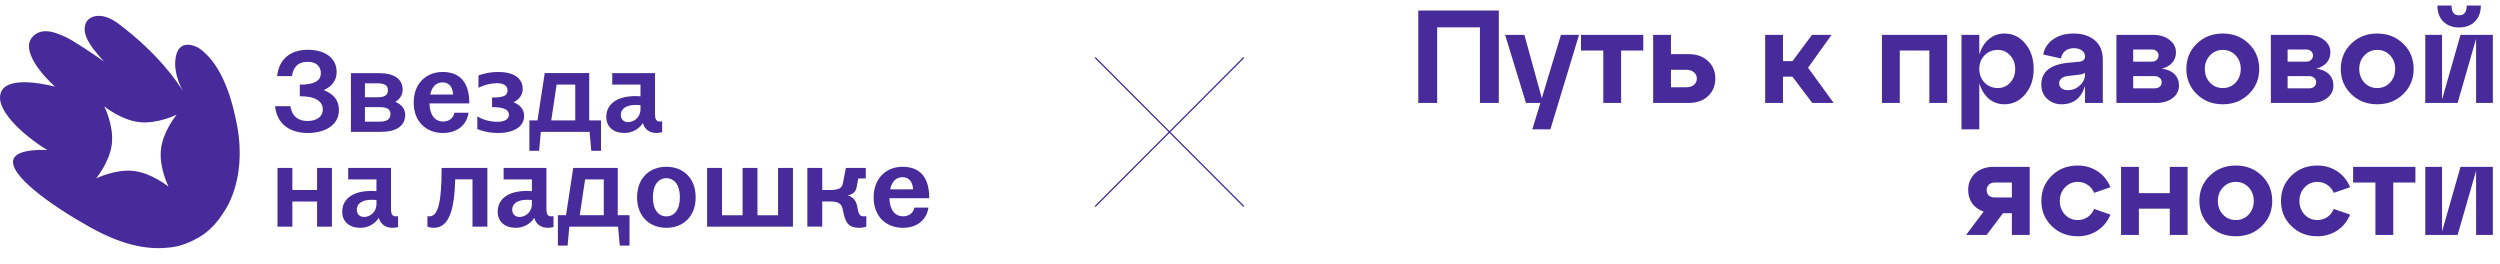
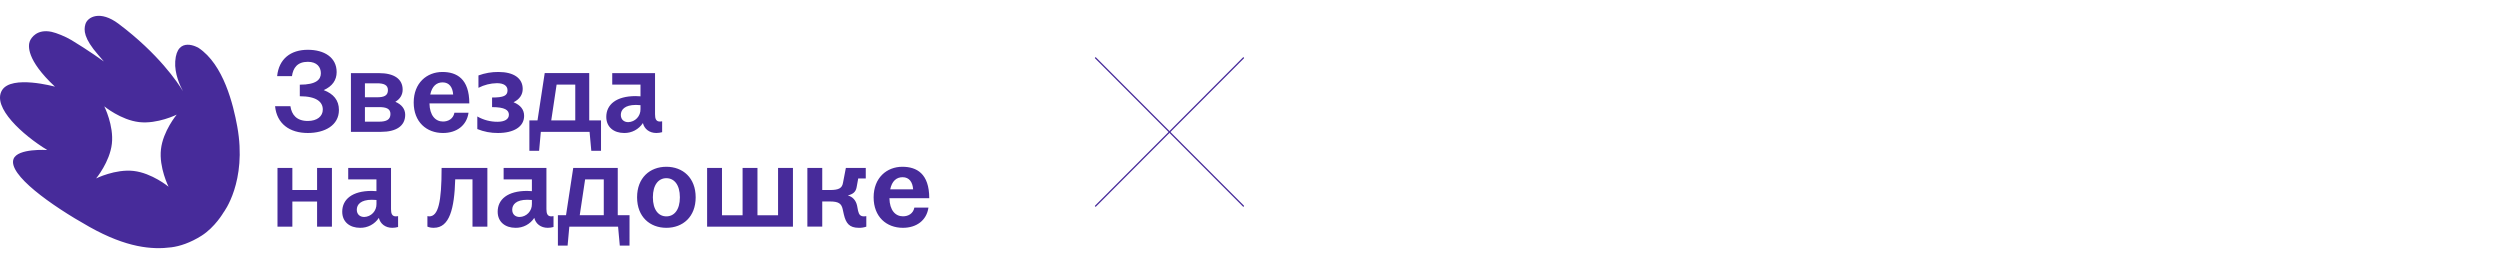
<svg xmlns="http://www.w3.org/2000/svg" width="947" height="100" viewBox="0 0 947 100" fill="none">
  <path d="M128.387 41.664C128.387 47.488 123.012 50.377 116.596 50.377C109.745 50.377 104.855 46.916 104.196 40.219H110.006C110.483 43.505 112.388 45.822 116.596 45.822C120.107 45.822 122.278 44.073 122.278 41.489C122.278 38.645 119.937 36.457 113.566 36.457V32.077C119.899 32.077 121.543 30.065 121.543 27.747C121.543 25.429 120.069 23.413 116.619 23.413C112.631 23.413 111.025 25.731 110.593 28.841H104.98C105.632 22.319 110.097 18.858 116.6 18.858C122.842 18.858 127.523 21.747 127.523 27.309C127.523 30.358 125.876 32.691 122.626 34.136C126.307 35.538 128.387 37.944 128.387 41.664ZM153.486 43.505C153.486 47.793 149.975 49.939 144.396 49.939H132.932V27.701H143.597C149.188 27.701 152.524 29.847 152.524 33.96C152.524 35.931 151.528 37.505 149.752 38.557C152.104 39.563 153.49 41.229 153.49 43.505H153.486ZM138.234 36.849H142.832C145.389 36.849 146.949 36.282 146.949 34.136C146.949 32.165 145.389 31.555 142.832 31.555H138.234V36.849ZM147.904 43.196C147.904 41.184 146.343 40.57 143.612 40.57H138.234V46.086H143.612C146.339 46.086 147.9 45.342 147.9 43.196H147.904ZM172.144 42.716H177.476C176.783 47.576 172.931 50.377 167.811 50.377C161.565 50.377 156.71 46.219 156.71 38.82C156.71 31.422 161.698 27.263 167.591 27.263C172.969 27.263 177.779 29.802 177.779 39.171H162.682C162.77 43.722 164.936 46.032 167.799 46.032C169.75 46.044 171.7 45.037 172.132 42.716H172.144ZM162.985 35.801H171.655C171.481 33.133 170.227 31.204 167.667 31.204C165.372 31.204 163.637 32.649 162.985 35.801ZM198.535 43.898C198.535 48.056 194.547 50.377 188.649 50.377C185.963 50.407 183.297 49.9 180.806 48.887V44.115C183.13 45.445 185.76 46.14 188.434 46.131C191.085 46.131 192.77 45.213 192.77 43.463C192.77 41.713 191.255 40.574 186.396 40.574V36.937C190.733 36.937 192.248 36.282 192.248 34.223C192.248 32.428 190.733 31.509 188.218 31.509C185.788 31.547 183.4 32.147 181.237 33.263V28.578C183.663 27.684 186.229 27.239 188.812 27.263C194.535 27.263 198.001 29.584 198.001 33.697C198.001 35.843 196.83 37.593 194.535 38.733C197.232 39.827 198.535 41.576 198.535 43.898ZM227.664 57.117H223.983L223.331 49.939H204.864L204.212 57.117H200.527V45.605H203.606L206.337 27.69H223.199V45.605H227.664V57.117ZM217.912 45.605V32.035H210.844L208.81 45.605H217.912ZM250.817 45.956V50.069C250.097 50.269 249.353 50.373 248.605 50.377C246.003 50.377 244.06 48.853 243.534 46.611C242.76 47.791 241.703 48.755 240.46 49.414C239.217 50.072 237.829 50.404 236.425 50.377C232.565 50.377 229.66 48.186 229.66 44.279C229.66 39.598 233.448 36.4 240.803 36.4C241.538 36.4 242.061 36.446 242.621 36.487V32.035H231.914V27.701H248.128V43.284C248.128 44.992 248.507 46.044 249.992 46.044C250.269 46.035 250.545 46.006 250.817 45.956ZM242.621 41.359V39.834C241.973 39.792 241.451 39.746 240.89 39.746C236.641 39.746 235.167 41.584 235.167 43.513C235.167 45.35 236.425 46.268 237.985 46.268C239.245 46.23 240.439 45.693 241.307 44.774C242.175 43.854 242.648 42.627 242.621 41.359ZM125.735 63.623V85.858H120.111V76.328H110.745V85.858H105.113V63.623H110.745V71.983H120.111V63.623H125.735ZM150.794 81.874V85.991C150.073 86.19 149.329 86.293 148.582 86.296C145.98 86.296 144.037 84.771 143.51 82.53C142.737 83.71 141.679 84.674 140.436 85.332C139.193 85.99 137.805 86.322 136.401 86.296C132.542 86.296 129.637 84.108 129.637 80.197C129.637 75.512 133.424 72.318 140.779 72.318C141.514 72.318 142.033 72.36 142.597 72.406V67.954H131.902V63.623H148.116V79.206C148.116 80.914 148.495 81.962 149.979 81.962C150.256 81.955 150.532 81.926 150.805 81.874H150.794ZM142.609 77.277V75.752C141.961 75.711 141.438 75.669 140.874 75.669C136.628 75.669 135.155 77.506 135.155 79.431C135.155 81.268 136.412 82.191 137.973 82.191C139.233 82.152 140.427 81.614 141.295 80.694C142.163 79.773 142.635 78.546 142.609 77.277ZM184.616 85.858H178.98V67.942H172.435C172.132 79.061 170.269 86.284 164.372 86.284C163.527 86.32 162.684 86.17 161.902 85.846V81.874C162.13 81.923 162.362 81.952 162.595 81.962C166.004 81.962 167.277 76.667 167.277 63.623H184.616V85.858ZM209.674 81.874V85.991C208.954 86.19 208.212 86.293 207.466 86.296C204.864 86.296 202.921 84.771 202.39 82.53C201.617 83.71 200.56 84.674 199.317 85.332C198.074 85.99 196.686 86.322 195.281 86.296C191.426 86.296 188.521 84.108 188.521 80.197C188.521 75.512 192.308 72.318 199.66 72.318C200.417 72.318 200.917 72.36 201.481 72.406V67.954H190.774V63.623H206.988V79.206C206.988 80.914 207.367 81.962 208.852 81.962C209.128 81.955 209.403 81.926 209.674 81.874ZM201.485 77.277V75.752C200.834 75.711 200.315 75.669 199.751 75.669C195.505 75.669 194.028 77.506 194.028 79.431C194.028 81.268 195.285 82.191 196.846 82.191C198.106 82.153 199.301 81.615 200.17 80.695C201.039 79.775 201.512 78.546 201.485 77.277ZM238.462 93.039H234.777L234.126 85.858H215.658L215.007 93.039H211.333V81.523H214.408L217.139 63.608H234.005V81.523H238.466L238.462 93.039ZM228.71 81.523V67.954H221.642L219.605 81.523H228.71ZM263.52 74.739C263.52 82.137 258.665 86.296 252.423 86.296C246.181 86.296 241.326 82.137 241.326 74.739C241.326 67.34 246.178 63.174 252.419 63.174C258.661 63.174 263.517 67.344 263.517 74.739H263.52ZM257.54 74.739C257.54 69.97 255.37 67.496 252.423 67.496C249.477 67.496 247.31 69.951 247.31 74.739C247.31 79.526 249.477 81.962 252.423 81.962C255.37 81.962 257.54 79.511 257.54 74.739ZM300.369 63.623V85.858H267.853V63.623H273.489V81.539H281.291V63.623H286.927V81.539H294.729V63.623H300.369ZM328.158 81.874V85.858C327.253 86.174 326.298 86.322 325.34 86.296C321.7 86.296 320.443 84.546 319.659 81.26L319.181 79.118C318.704 77.148 317.708 76.317 314.371 76.317H311.466V85.846H305.831V63.623H311.466V71.983H314.371C317.837 71.983 318.966 71.22 319.314 69.314L320.412 63.623H327.953V67.607H325.094L324.488 70.931C324.139 72.814 323.011 73.557 321.147 74.041C323.011 74.521 324.226 75.92 324.658 77.891L325.037 79.862C325.385 81.386 325.991 81.962 327.309 81.962C327.593 81.963 327.876 81.934 328.154 81.874H328.158ZM346.368 78.634H351.697C351.004 83.494 347.152 86.296 342.028 86.296C335.786 86.296 330.93 82.137 330.93 74.739C330.93 67.34 335.918 63.174 341.812 63.174C347.186 63.174 352 65.712 352 75.078H336.914C337.002 79.652 339.168 81.939 342.028 81.939C343.978 81.962 345.929 80.956 346.364 78.634H346.368ZM337.221 71.72H345.891C345.717 69.051 344.459 67.123 341.903 67.123C339.6 67.123 337.869 68.567 337.217 71.72H337.221ZM89.864 47.873C88.372 39.705 84.728 24.446 75.176 18.115C75.176 18.115 67.064 13.293 66.378 23.219C66.052 27.919 68.241 32.58 69.313 34.547C67.351 31.3 60.083 20.398 44.91 9.008C37.945 3.786 33.166 6.378 32.344 9.176C31.688 11.41 31.719 14.512 37.207 20.798C38.298 22.052 39.35 23.291 39.35 23.291C39.35 23.291 33.321 18.934 27.064 15.191C24.765 13.815 21.33 12.439 19.534 12.062C14.005 10.891 11.8 14.33 11.304 15.584C10.66 17.215 9.869 22.586 20.822 32.832C20.822 32.832 4.312 28.258 0.748 34.212C-3.096 40.635 8.664 51.209 17.917 56.835C17.917 56.835 6.642 56.072 5.119 60.246C2.979 66.074 19.095 77.666 33.904 85.957C47.986 93.851 57.591 94.636 64.962 93.675C68.124 93.264 72.101 91.968 76.324 89.303C81.433 86.079 84.656 80.498 84.656 80.498C84.656 80.498 93.697 68.868 89.864 47.873ZM60.969 56.568C60.189 63.471 63.848 70.729 63.848 70.729C63.848 70.729 57.565 65.548 50.63 64.755C43.695 63.963 36.411 67.588 36.411 67.588C36.411 67.588 41.596 61.34 42.377 54.437C43.157 47.534 39.498 40.28 39.498 40.28C39.498 40.28 45.785 45.456 52.72 46.253C59.655 47.05 66.939 43.421 66.939 43.421C66.939 43.421 61.727 49.665 60.969 56.568Z" fill="#472B9A" />
  <path d="M415 21.943L471 78.057" stroke="#472B9A" stroke-width="0.5" stroke-linecap="round" stroke-linejoin="round" />
  <path d="M471 21.943L415 78.057" stroke="#472B9A" stroke-width="0.5" stroke-linecap="round" stroke-linejoin="round" />
-   <path d="M544.399 39H537.249V4H567.749V39H560.599V10.35H544.399V39ZM584.038 37.2L591.288 13.2H598.138L587.288 49H580.438L583.488 39H578.038L570.137 13.2H577.438L584.038 37.2ZM614.08 39H607.33V19.15H598.88V13.2H622.48V19.15H614.08V39ZM639.614 39H626.214V13.2H632.964V20.5H639.614C642.68 20.5 645.13 21.367 646.964 23.1C648.83 24.8 649.764 27.017 649.764 29.75C649.764 32.483 648.83 34.717 646.964 36.45C645.13 38.15 642.68 39 639.614 39ZM632.964 26.45V33.05H638.814C640.014 33.05 640.964 32.75 641.664 32.15C642.397 31.517 642.764 30.717 642.764 29.75C642.764 28.783 642.397 28 641.664 27.4C640.964 26.767 640.014 26.45 638.814 26.45H632.964ZM693.795 13.2L684.895 25.65L694.595 39H686.495L678.995 29.05H675.395V39H668.645V13.2H675.395V23.15H678.995L686.395 13.2H693.795ZM719.634 39H712.884V13.2H737.584V39H730.834V19.15H719.634V39ZM759.261 12.7C762.461 12.7 765.111 13.983 767.211 16.55C769.311 19.117 770.361 22.3 770.361 26.1C770.361 29.9 769.311 33.083 767.211 35.65C765.111 38.217 762.461 39.5 759.261 39.5C756.994 39.5 755.027 38.8 753.361 37.4C751.727 35.967 750.527 34.033 749.761 31.6V49H743.011V13.2H749.761V20.6C750.527 18.167 751.727 16.25 753.361 14.85C755.027 13.417 756.994 12.7 759.261 12.7ZM756.811 33.35C758.644 33.35 760.194 32.667 761.461 31.3C762.727 29.9 763.361 28.167 763.361 26.1C763.361 24.067 762.727 22.367 761.461 21C760.194 19.6 758.644 18.9 756.811 18.9C754.777 18.9 753.094 19.583 751.761 20.95C750.427 22.317 749.761 24.033 749.761 26.1C749.761 28.167 750.427 29.9 751.761 31.3C753.094 32.667 754.777 33.35 756.811 33.35ZM785.549 12.7C788.815 12.7 791.465 13.55 793.499 15.25C795.532 16.95 796.549 19.433 796.549 22.7V39H789.799V32.6C788.365 37.2 785.399 39.5 780.899 39.5C778.799 39.5 776.999 38.817 775.499 37.45C773.999 36.083 773.249 34.3 773.249 32.1C773.249 27.267 776.565 24.5 783.199 23.8L787.399 23.4C788.999 23.3 789.799 22.617 789.799 21.35C789.799 20.417 789.399 19.667 788.599 19.1C787.832 18.533 786.832 18.25 785.599 18.25C784.265 18.25 783.165 18.6 782.299 19.3C781.465 19.967 780.932 20.917 780.699 22.15L773.999 20.65C774.365 18.35 775.582 16.45 777.649 14.95C779.715 13.45 782.349 12.7 785.549 12.7ZM783.299 34.15C785.065 34.15 786.582 33.55 787.849 32.35C789.149 31.15 789.799 29.767 789.799 28.2V27.55C789.399 27.917 788.632 28.167 787.499 28.3L783.149 28.8C782.182 28.933 781.415 29.25 780.849 29.75C780.282 30.217 779.999 30.817 779.999 31.55C779.999 32.317 780.299 32.95 780.899 33.45C781.499 33.917 782.299 34.15 783.299 34.15ZM818.902 26C820.969 26.267 822.569 26.967 823.702 28.1C824.835 29.233 825.402 30.667 825.402 32.4C825.402 34.333 824.602 35.917 823.002 37.15C821.402 38.383 819.302 39 816.702 39H801.702V13.2H815.502C818.102 13.2 820.202 13.833 821.802 15.1C823.435 16.333 824.252 17.917 824.252 19.85C824.252 21.35 823.785 22.65 822.852 23.75C821.919 24.817 820.602 25.567 818.902 26ZM815.102 18.75H808.052V23.35H815.102C815.869 23.35 816.485 23.133 816.952 22.7C817.419 22.267 817.652 21.7 817.652 21C817.652 20.333 817.419 19.8 816.952 19.4C816.485 18.967 815.869 18.75 815.102 18.75ZM808.052 33.45H816.302C817.069 33.45 817.685 33.233 818.152 32.8C818.619 32.367 818.852 31.8 818.852 31.1C818.852 30.433 818.602 29.9 818.102 29.5C817.635 29.067 817.035 28.85 816.302 28.85H808.052V33.45ZM832.142 35.65C829.509 33.083 828.192 29.9 828.192 26.1C828.192 22.3 829.509 19.117 832.142 16.55C834.776 13.983 838.059 12.7 841.992 12.7C845.926 12.7 849.209 13.983 851.842 16.55C854.476 19.117 855.792 22.3 855.792 26.1C855.792 29.9 854.476 33.083 851.842 35.65C849.209 38.217 845.926 39.5 841.992 39.5C838.059 39.5 834.776 38.217 832.142 35.65ZM835.192 26.1C835.192 28.167 835.842 29.9 837.142 31.3C838.442 32.667 840.059 33.35 841.992 33.35C843.926 33.35 845.542 32.667 846.842 31.3C848.142 29.9 848.792 28.167 848.792 26.1C848.792 24.033 848.142 22.317 846.842 20.95C845.542 19.583 843.926 18.9 841.992 18.9C840.059 18.9 838.442 19.6 837.142 21C835.842 22.367 835.192 24.067 835.192 26.1ZM877.398 26C879.465 26.267 881.065 26.967 882.198 28.1C883.331 29.233 883.898 30.667 883.898 32.4C883.898 34.333 883.098 35.917 881.498 37.15C879.898 38.383 877.798 39 875.198 39H860.198V13.2H873.998C876.598 13.2 878.698 13.833 880.298 15.1C881.931 16.333 882.748 17.917 882.748 19.85C882.748 21.35 882.281 22.65 881.348 23.75C880.415 24.817 879.098 25.567 877.398 26ZM873.598 18.75H866.548V23.35H873.598C874.365 23.35 874.981 23.133 875.448 22.7C875.915 22.267 876.148 21.7 876.148 21C876.148 20.333 875.915 19.8 875.448 19.4C874.981 18.967 874.365 18.75 873.598 18.75ZM866.548 33.45H874.798C875.565 33.45 876.181 33.233 876.648 32.8C877.115 32.367 877.348 31.8 877.348 31.1C877.348 30.433 877.098 29.9 876.598 29.5C876.131 29.067 875.531 28.85 874.798 28.85H866.548V33.45ZM890.638 35.65C888.005 33.083 886.688 29.9 886.688 26.1C886.688 22.3 888.005 19.117 890.638 16.55C893.272 13.983 896.555 12.7 900.488 12.7C904.422 12.7 907.705 13.983 910.338 16.55C912.972 19.117 914.288 22.3 914.288 26.1C914.288 29.9 912.972 33.083 910.338 35.65C907.705 38.217 904.422 39.5 900.488 39.5C896.555 39.5 893.272 38.217 890.638 35.65ZM893.688 26.1C893.688 28.167 894.338 29.9 895.638 31.3C896.938 32.667 898.555 33.35 900.488 33.35C902.422 33.35 904.038 32.667 905.338 31.3C906.638 29.9 907.288 28.167 907.288 26.1C907.288 24.033 906.638 22.317 905.338 20.95C904.038 19.583 902.422 18.9 900.488 18.9C898.555 18.9 896.938 19.6 895.638 21C894.338 22.367 893.688 24.067 893.688 26.1ZM931.494 10.4C929.061 10.4 927.077 9.667 925.544 8.2C924.044 6.7 923.294 4.667 923.294 2.1H928.644C928.644 4.567 929.594 5.8 931.494 5.8C933.427 5.8 934.394 4.567 934.394 2.1H939.744C939.744 4.667 938.977 6.7 937.444 8.2C935.944 9.667 933.961 10.4 931.494 10.4ZM925.044 37.7L932.044 13.2H944.294V39H937.944V14.7L930.944 39H918.694V13.2H925.044V37.7ZM755.145 63.2H768.845V89H762.095V80.75H758.745L752.545 89H744.745L751.395 80.15C749.595 79.55 748.162 78.533 747.095 77.1C746.062 75.633 745.545 73.933 745.545 72C745.545 69.4 746.428 67.283 748.195 65.65C749.995 64.017 752.312 63.2 755.145 63.2ZM755.545 74.8H762.095V69.15H755.545C754.612 69.15 753.878 69.433 753.345 70C752.812 70.533 752.545 71.2 752.545 72C752.545 72.833 752.812 73.517 753.345 74.05C753.878 74.55 754.612 74.8 755.545 74.8ZM777.211 85.65C774.577 83.083 773.261 79.9 773.261 76.1C773.261 72.3 774.577 69.117 777.211 66.55C779.844 63.983 783.127 62.7 787.061 62.7C789.827 62.7 792.311 63.417 794.511 64.85C796.711 66.283 798.361 68.3 799.461 70.9L793.261 73.05C792.694 71.717 791.861 70.7 790.761 70C789.661 69.267 788.427 68.9 787.061 68.9C785.127 68.9 783.511 69.6 782.211 71C780.911 72.367 780.261 74.067 780.261 76.1C780.261 78.167 780.911 79.9 782.211 81.3C783.511 82.667 785.127 83.35 787.061 83.35C788.427 83.35 789.661 82.983 790.761 82.25C791.861 81.517 792.694 80.483 793.261 79.15L799.461 81.3C798.361 83.9 796.711 85.917 794.511 87.35C792.311 88.783 789.827 89.5 787.061 89.5C783.127 89.5 779.844 88.217 777.211 85.65ZM810.21 89H803.46V63.2H810.21V73.15H821.91V63.2H828.66V89H821.91V79.05H810.21V89ZM837.074 85.65C834.44 83.083 833.124 79.9 833.124 76.1C833.124 72.3 834.44 69.117 837.074 66.55C839.707 63.983 842.99 62.7 846.924 62.7C850.857 62.7 854.14 63.983 856.774 66.55C859.407 69.117 860.724 72.3 860.724 76.1C860.724 79.9 859.407 83.083 856.774 85.65C854.14 88.217 850.857 89.5 846.924 89.5C842.99 89.5 839.707 88.217 837.074 85.65ZM840.124 76.1C840.124 78.167 840.774 79.9 842.074 81.3C843.374 82.667 844.99 83.35 846.924 83.35C848.857 83.35 850.474 82.667 851.774 81.3C853.074 79.9 853.724 78.167 853.724 76.1C853.724 74.033 853.074 72.317 851.774 70.95C850.474 69.583 848.857 68.9 846.924 68.9C844.99 68.9 843.374 69.6 842.074 71C840.774 72.367 840.124 74.067 840.124 76.1ZM867.982 85.65C865.349 83.083 864.032 79.9 864.032 76.1C864.032 72.3 865.349 69.117 867.982 66.55C870.615 63.983 873.899 62.7 877.832 62.7C880.599 62.7 883.082 63.417 885.282 64.85C887.482 66.283 889.132 68.3 890.232 70.9L884.032 73.05C883.465 71.717 882.632 70.7 881.532 70C880.432 69.267 879.199 68.9 877.832 68.9C875.899 68.9 874.282 69.6 872.982 71C871.682 72.367 871.032 74.067 871.032 76.1C871.032 78.167 871.682 79.9 872.982 81.3C874.282 82.667 875.899 83.35 877.832 83.35C879.199 83.35 880.432 82.983 881.532 82.25C882.632 81.517 883.465 80.483 884.032 79.15L890.232 81.3C889.132 83.9 887.482 85.917 885.282 87.35C883.082 88.783 880.599 89.5 877.832 89.5C873.899 89.5 870.615 88.217 867.982 85.65ZM906.561 89H899.811V69.15H891.361V63.2H914.961V69.15H906.561V89ZM925.044 87.7L932.044 63.2H944.294V89H937.944V64.7L930.944 89H918.694V63.2H925.044V87.7Z" fill="#472B9A" />
</svg>